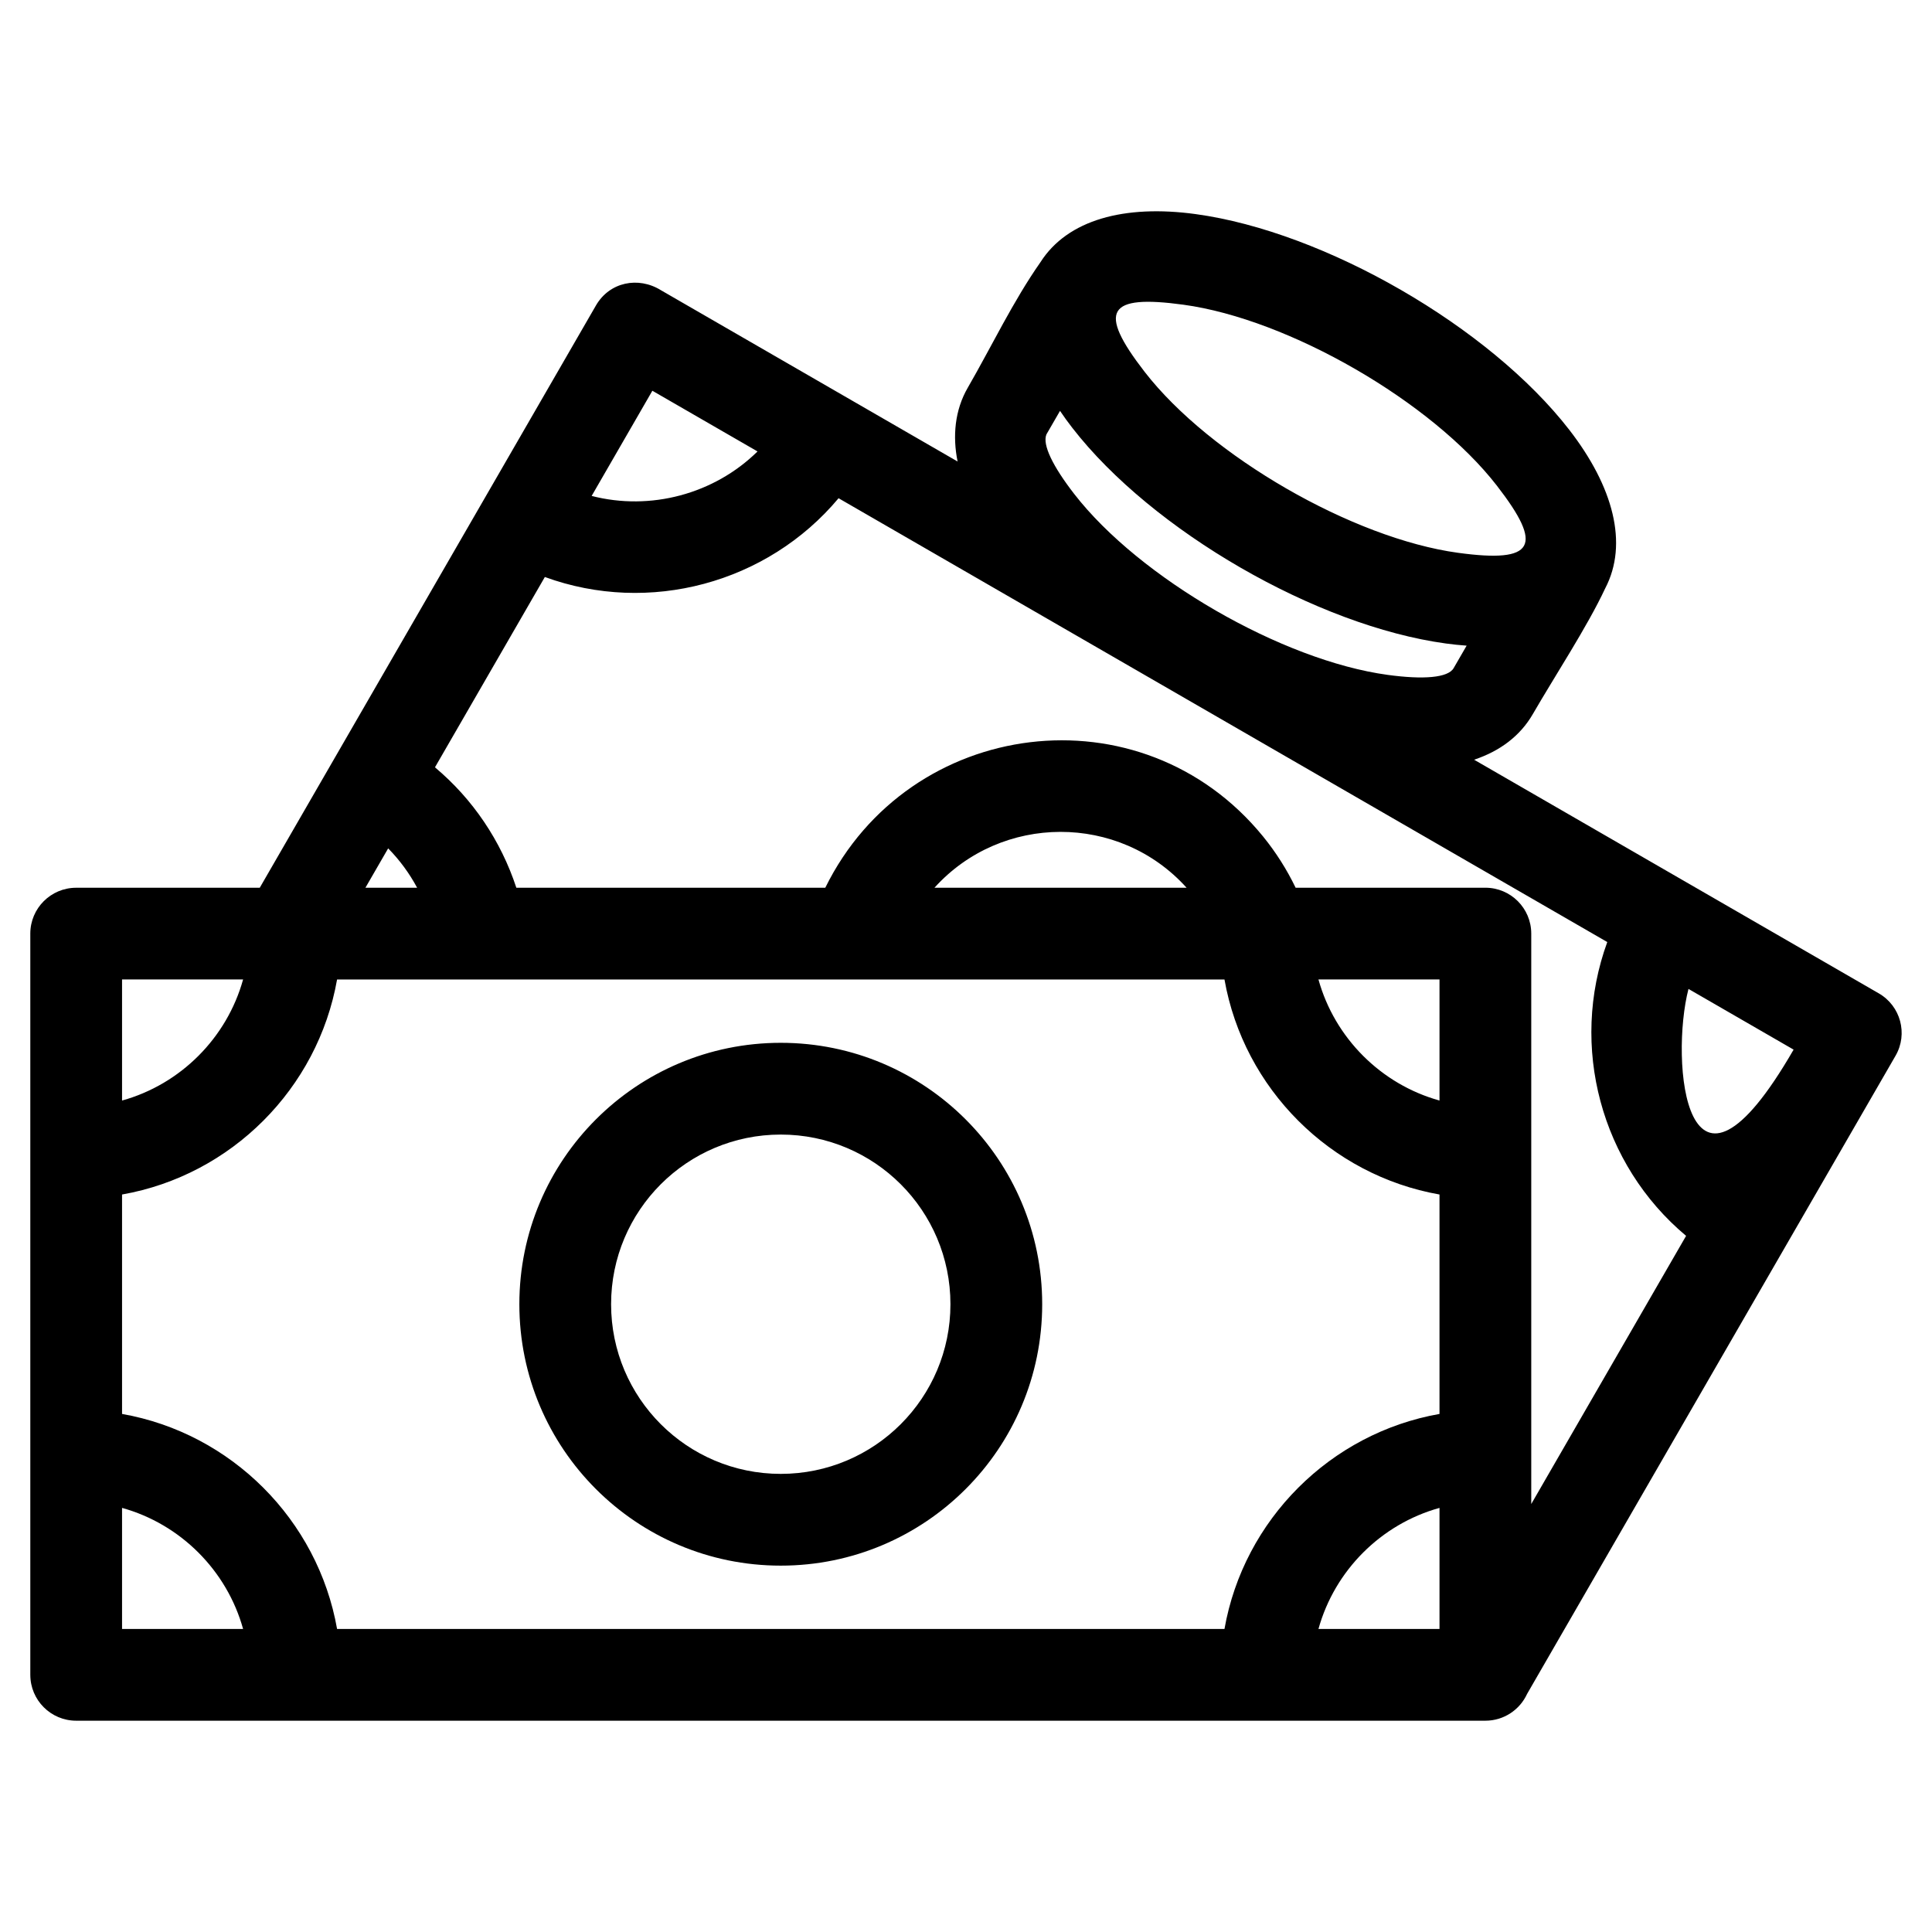
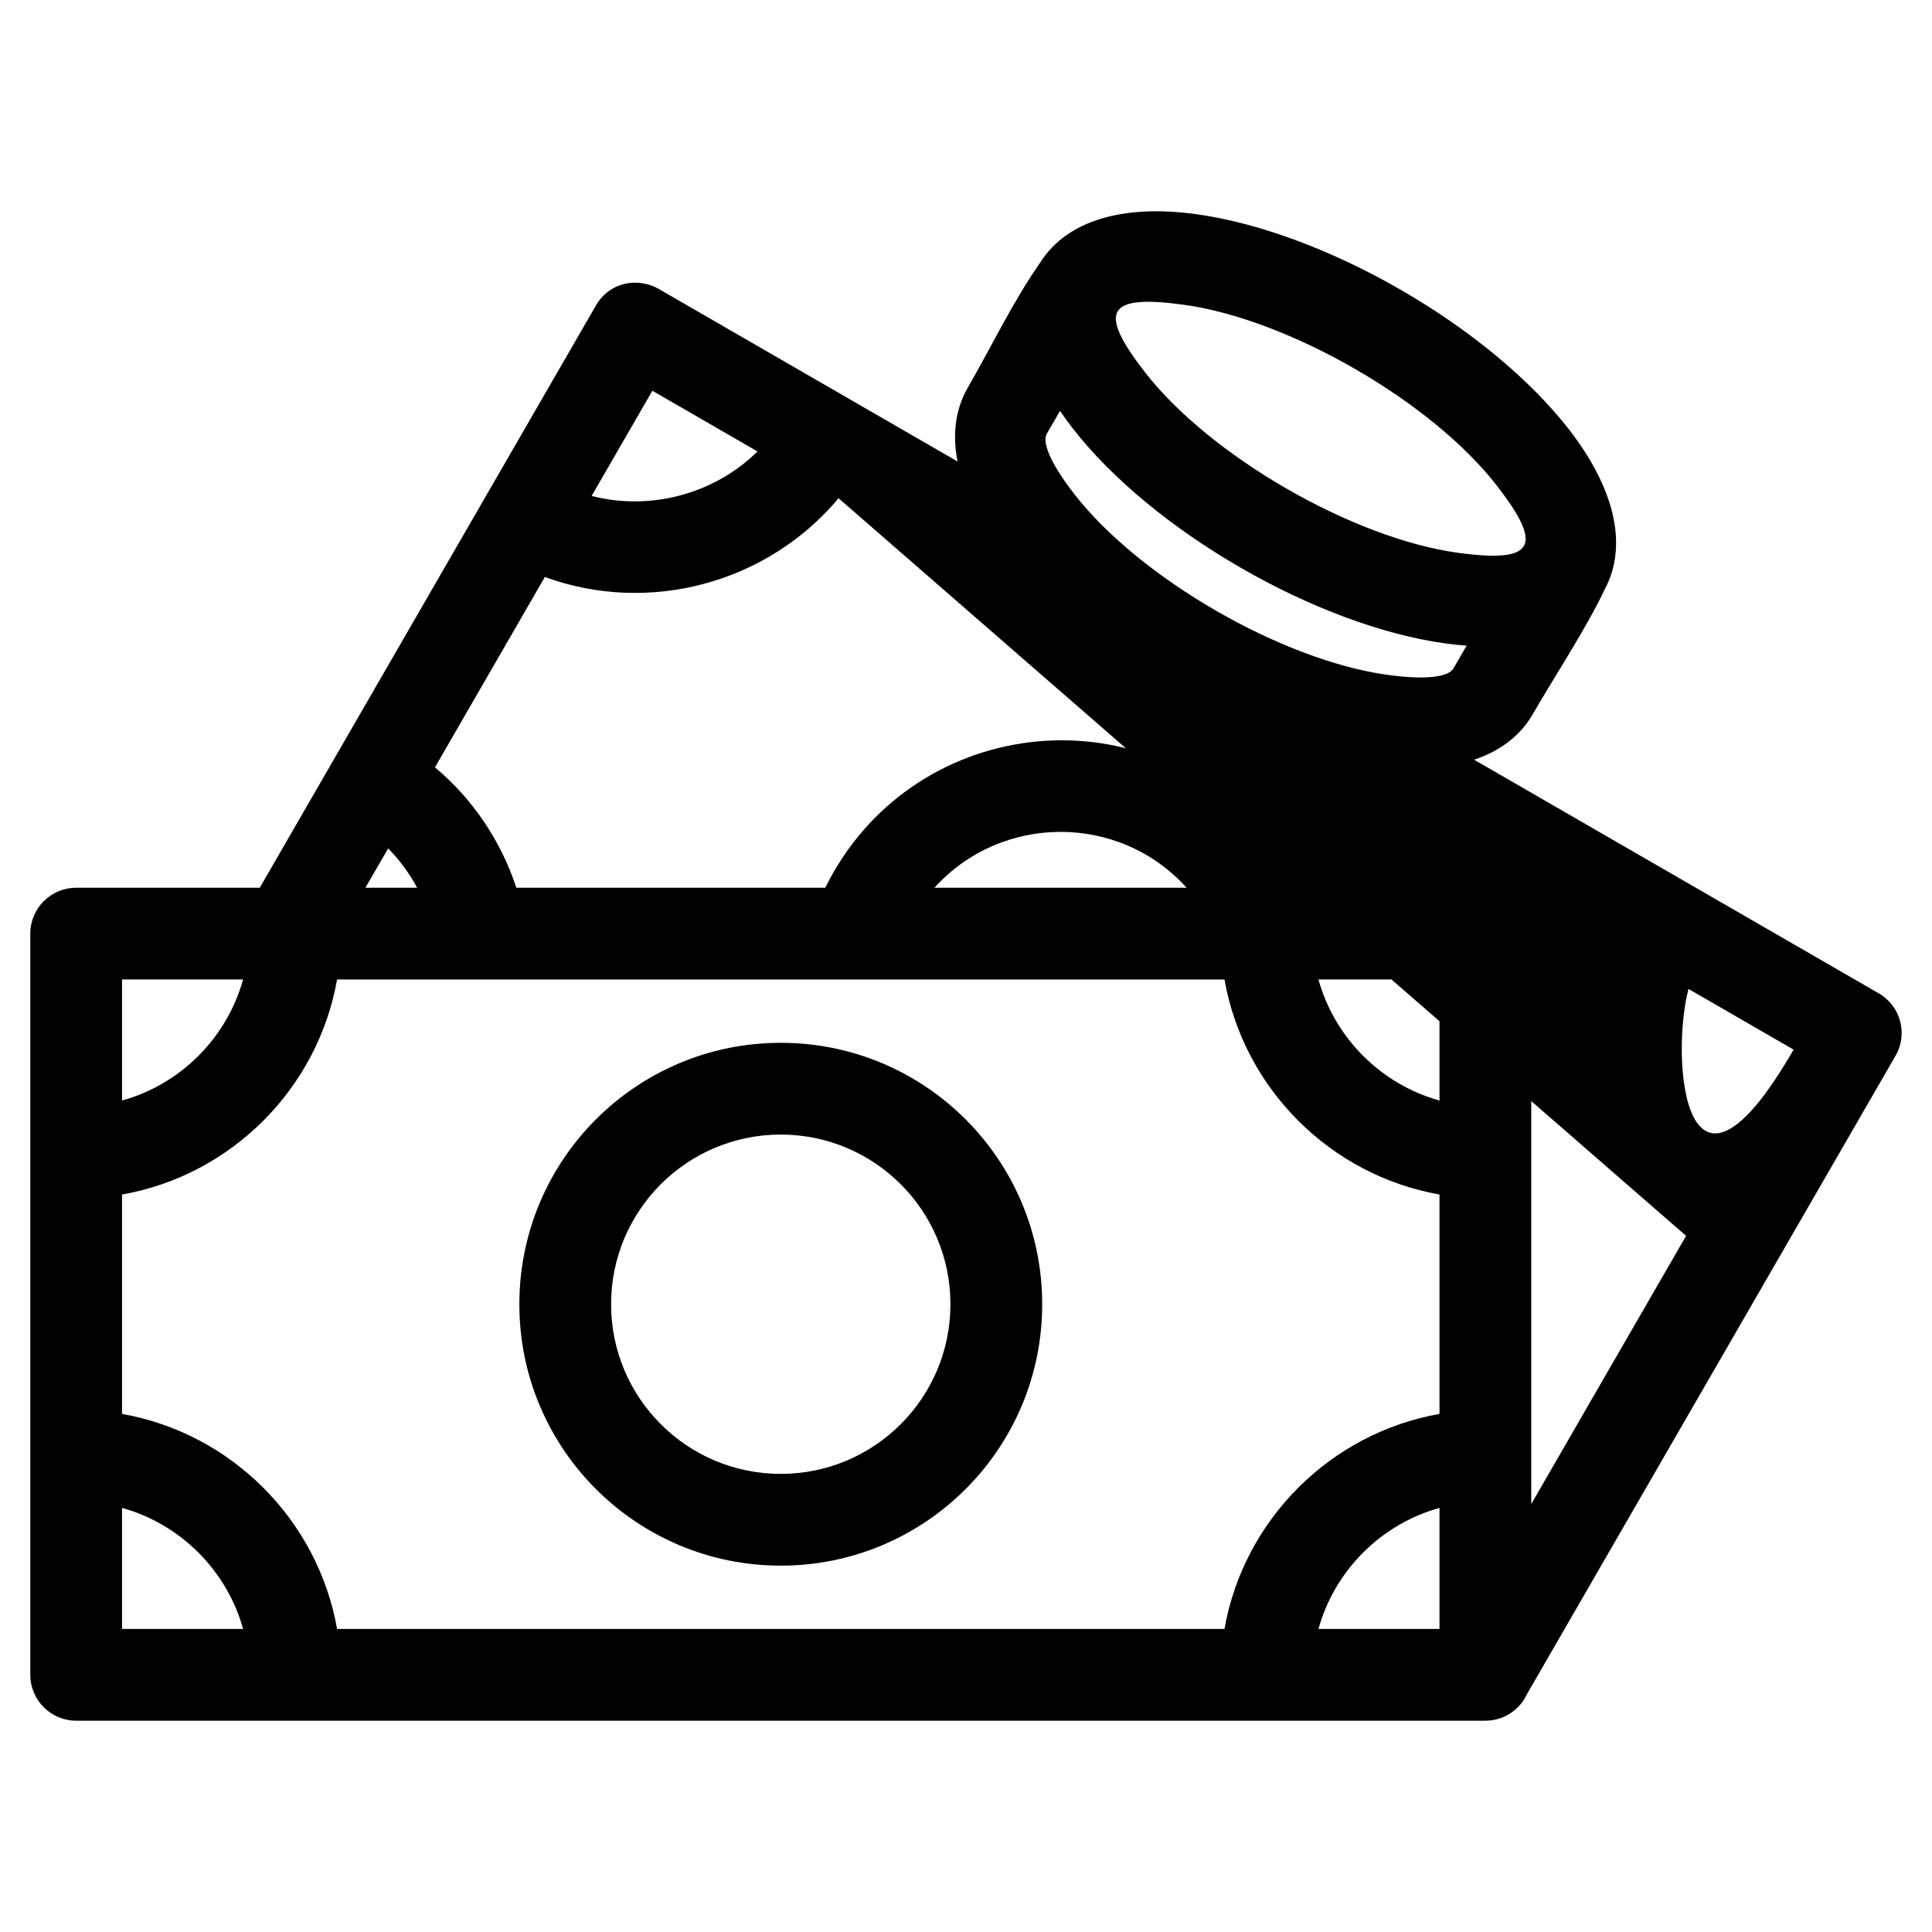
<svg xmlns="http://www.w3.org/2000/svg" fill="#000000" width="800px" height="800px" version="1.1" viewBox="144 144 512 512">
-   <path d="m152.03 587.85v-196.43c0-6.711 5.445-12.156 12.156-12.156h48.652l89.105-154.33c3.59-6.199 11.215-7.746 17.203-4.027 26.207 15.133 52.418 30.266 78.625 45.398-1.355-6.664-0.754-13.609 2.703-19.566 6.356-11.016 11.977-22.863 19.262-33.262 7.176-11.254 22.297-15.312 41.117-12.738 34.234 4.672 77.867 29.867 99.023 57.172 11.664 15.051 15.711 30.188 9.516 42.016-4.707 10.094-13.371 23.262-19.172 33.305-3.356 5.809-8.719 9.82-15.566 12.102 35.746 20.637 71.488 41.273 107.23 61.91 5.797 3.332 7.797 10.734 4.465 16.523-32.551 56.383-65.098 112.76-97.656 169.14-1.918 4.188-6.148 7.098-11.055 7.098h-373.45c-6.711 0-12.156-5.445-12.156-12.156zm359.71-265c9.426 1.285 16 0.793 17.488-1.785l3.445-5.961c-1.793-0.125-3.625-0.316-5.492-0.57-34.211-4.664-77.852-29.848-99.023-57.172-1.156-1.488-2.238-2.981-3.242-4.477l-3.602 6.234c-1.141 2.707 1.719 8.504 7.356 15.773 17.285 22.309 55.109 44.148 83.07 47.957zm28.949-50.141c-17.258-22.277-55.145-44.148-83.07-47.957-20.078-2.742-22.922 1.469-10.277 17.793 17.273 22.297 55.156 44.148 83.07 47.957 20.41 2.785 22.691-1.773 10.277-17.793zm-174.46 3.328c-18.875 22.547-50.211 30.965-77.84 20.875l-29.121 50.438c10.031 8.402 17.484 19.477 21.566 31.906h81.875c22.242-45.195 83.797-53.098 116.01-13.59 3.414 4.195 6.309 8.766 8.633 13.59h50.289c6.711 0 12.156 5.445 12.156 12.156v151.17l41.035-71.066c-22.566-18.883-30.973-50.23-20.887-77.863-67.906-39.207-135.81-78.418-203.72-117.62zm-111.69 103.22c-2.047-3.82-4.629-7.336-7.672-10.43l-6.027 10.43zm46.254-103.83c15.59 4.023 32.473-0.492 43.957-11.789l-27.867-16.086-16.09 27.871zm290.67 130.65c-4.902 18.863-0.941 65.98 27.859 16.086zm-133.01-26.82c-17.895-19.84-49.086-19.625-66.809 0zm-282.11 56.398c15.496-4.297 27.781-16.59 32.078-32.086h-32.078zm317.06-32.086c4.297 15.496 16.586 27.789 32.078 32.086v-32.086zm32.078 140.04c-15.496 4.297-27.781 16.586-32.078 32.086h32.078zm-317.06 32.086c-4.297-15.5-16.586-27.789-32.078-32.086v32.086zm-32.078-56.988c28.938 5.102 51.883 28.047 56.984 56.988h235.17c5.102-28.945 28.047-51.891 56.984-56.988v-58.148c-28.938-5.106-51.883-28.047-56.984-56.988h-235.17c-5.102 28.938-28.047 51.891-56.984 56.988zm105.29-29.074c0-38.262 31.02-69.277 69.277-69.277 38.262 0 69.281 31.016 69.281 69.277 0 38.262-31.02 69.277-69.281 69.277-38.258 0-69.277-31.016-69.277-69.277zm24.312 0c0 24.836 20.129 44.961 44.961 44.961 24.836 0 44.969-20.125 44.969-44.961 0-24.836-20.129-44.961-44.969-44.961-24.832 0-44.961 20.125-44.961 44.961z" />
+   <path d="m152.03 587.85v-196.43c0-6.711 5.445-12.156 12.156-12.156h48.652l89.105-154.33c3.59-6.199 11.215-7.746 17.203-4.027 26.207 15.133 52.418 30.266 78.625 45.398-1.355-6.664-0.754-13.609 2.703-19.566 6.356-11.016 11.977-22.863 19.262-33.262 7.176-11.254 22.297-15.312 41.117-12.738 34.234 4.672 77.867 29.867 99.023 57.172 11.664 15.051 15.711 30.188 9.516 42.016-4.707 10.094-13.371 23.262-19.172 33.305-3.356 5.809-8.719 9.82-15.566 12.102 35.746 20.637 71.488 41.273 107.23 61.91 5.797 3.332 7.797 10.734 4.465 16.523-32.551 56.383-65.098 112.76-97.656 169.14-1.918 4.188-6.148 7.098-11.055 7.098h-373.45c-6.711 0-12.156-5.445-12.156-12.156zm359.71-265c9.426 1.285 16 0.793 17.488-1.785l3.445-5.961c-1.793-0.125-3.625-0.316-5.492-0.57-34.211-4.664-77.852-29.848-99.023-57.172-1.156-1.488-2.238-2.981-3.242-4.477l-3.602 6.234c-1.141 2.707 1.719 8.504 7.356 15.773 17.285 22.309 55.109 44.148 83.07 47.957zm28.949-50.141c-17.258-22.277-55.145-44.148-83.07-47.957-20.078-2.742-22.922 1.469-10.277 17.793 17.273 22.297 55.156 44.148 83.07 47.957 20.41 2.785 22.691-1.773 10.277-17.793zm-174.46 3.328c-18.875 22.547-50.211 30.965-77.84 20.875l-29.121 50.438c10.031 8.402 17.484 19.477 21.566 31.906h81.875c22.242-45.195 83.797-53.098 116.01-13.59 3.414 4.195 6.309 8.766 8.633 13.59h50.289c6.711 0 12.156 5.445 12.156 12.156v151.17l41.035-71.066zm-111.69 103.22c-2.047-3.82-4.629-7.336-7.672-10.43l-6.027 10.43zm46.254-103.83c15.59 4.023 32.473-0.492 43.957-11.789l-27.867-16.086-16.09 27.871zm290.67 130.65c-4.902 18.863-0.941 65.98 27.859 16.086zm-133.01-26.82c-17.895-19.84-49.086-19.625-66.809 0zm-282.11 56.398c15.496-4.297 27.781-16.59 32.078-32.086h-32.078zm317.06-32.086c4.297 15.496 16.586 27.789 32.078 32.086v-32.086zm32.078 140.04c-15.496 4.297-27.781 16.586-32.078 32.086h32.078zm-317.06 32.086c-4.297-15.5-16.586-27.789-32.078-32.086v32.086zm-32.078-56.988c28.938 5.102 51.883 28.047 56.984 56.988h235.17c5.102-28.945 28.047-51.891 56.984-56.988v-58.148c-28.938-5.106-51.883-28.047-56.984-56.988h-235.17c-5.102 28.938-28.047 51.891-56.984 56.988zm105.29-29.074c0-38.262 31.02-69.277 69.277-69.277 38.262 0 69.281 31.016 69.281 69.277 0 38.262-31.02 69.277-69.281 69.277-38.258 0-69.277-31.016-69.277-69.277zm24.312 0c0 24.836 20.129 44.961 44.961 44.961 24.836 0 44.969-20.125 44.969-44.961 0-24.836-20.129-44.961-44.969-44.961-24.832 0-44.961 20.125-44.961 44.961z" />
</svg>